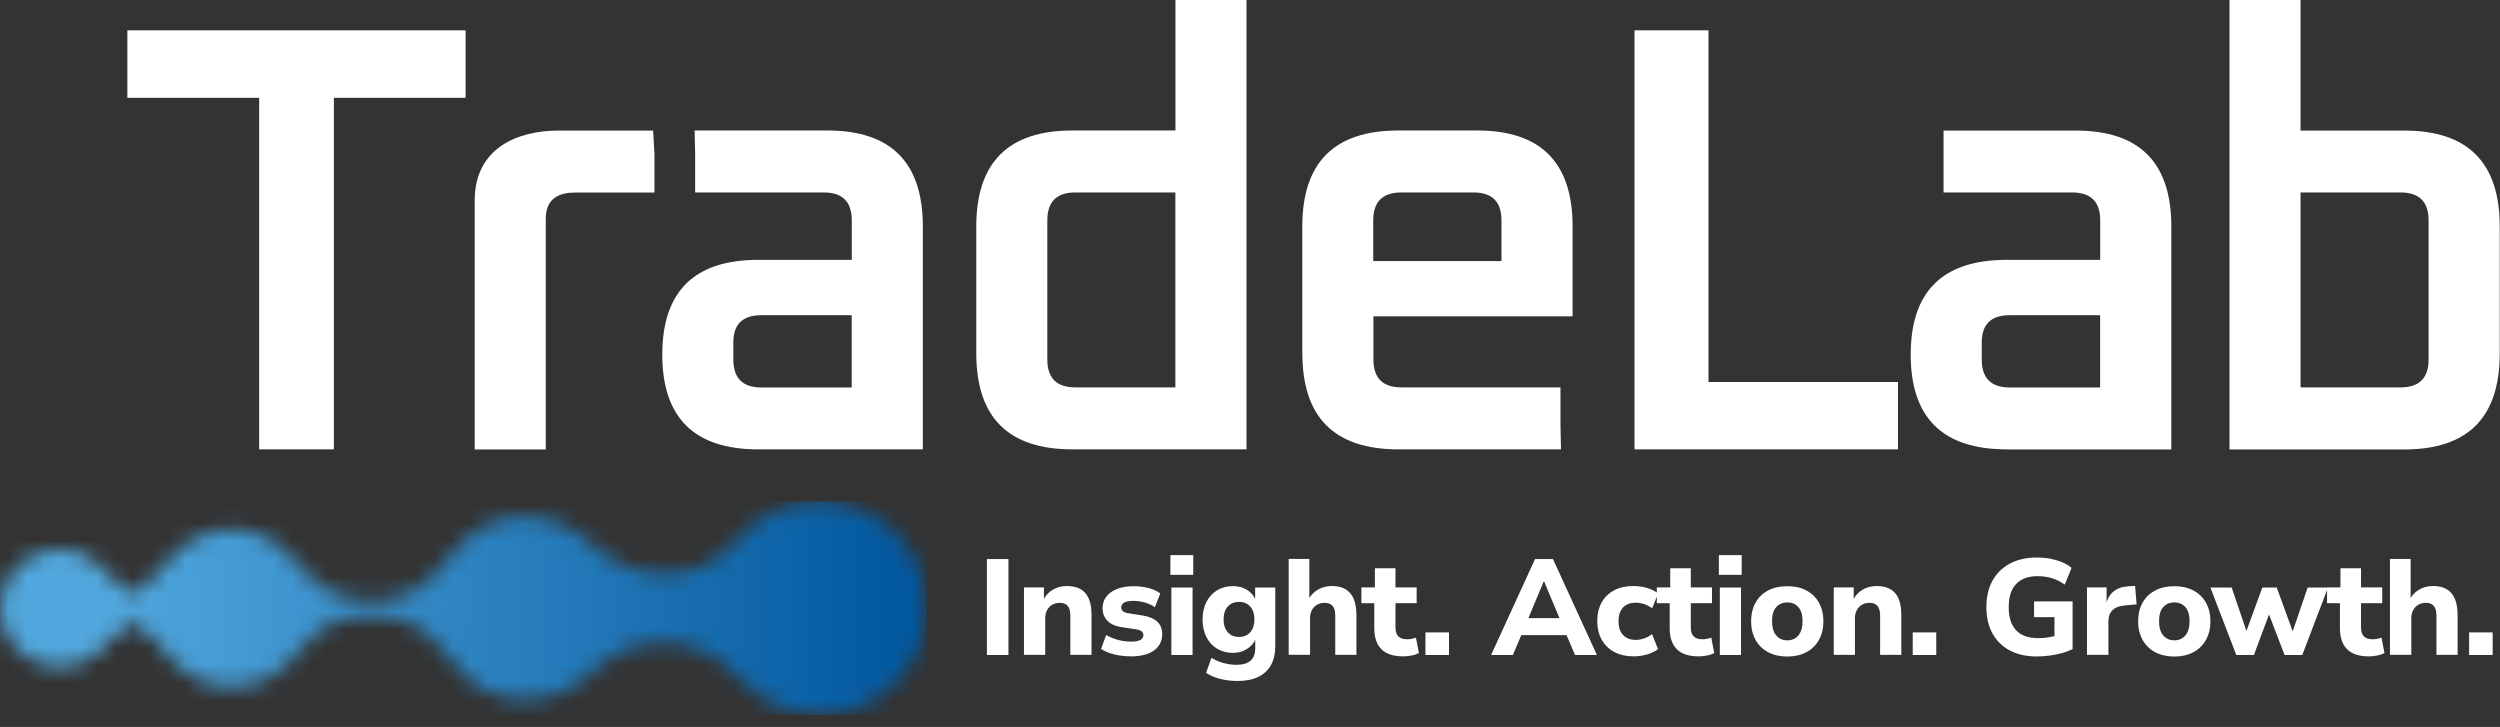
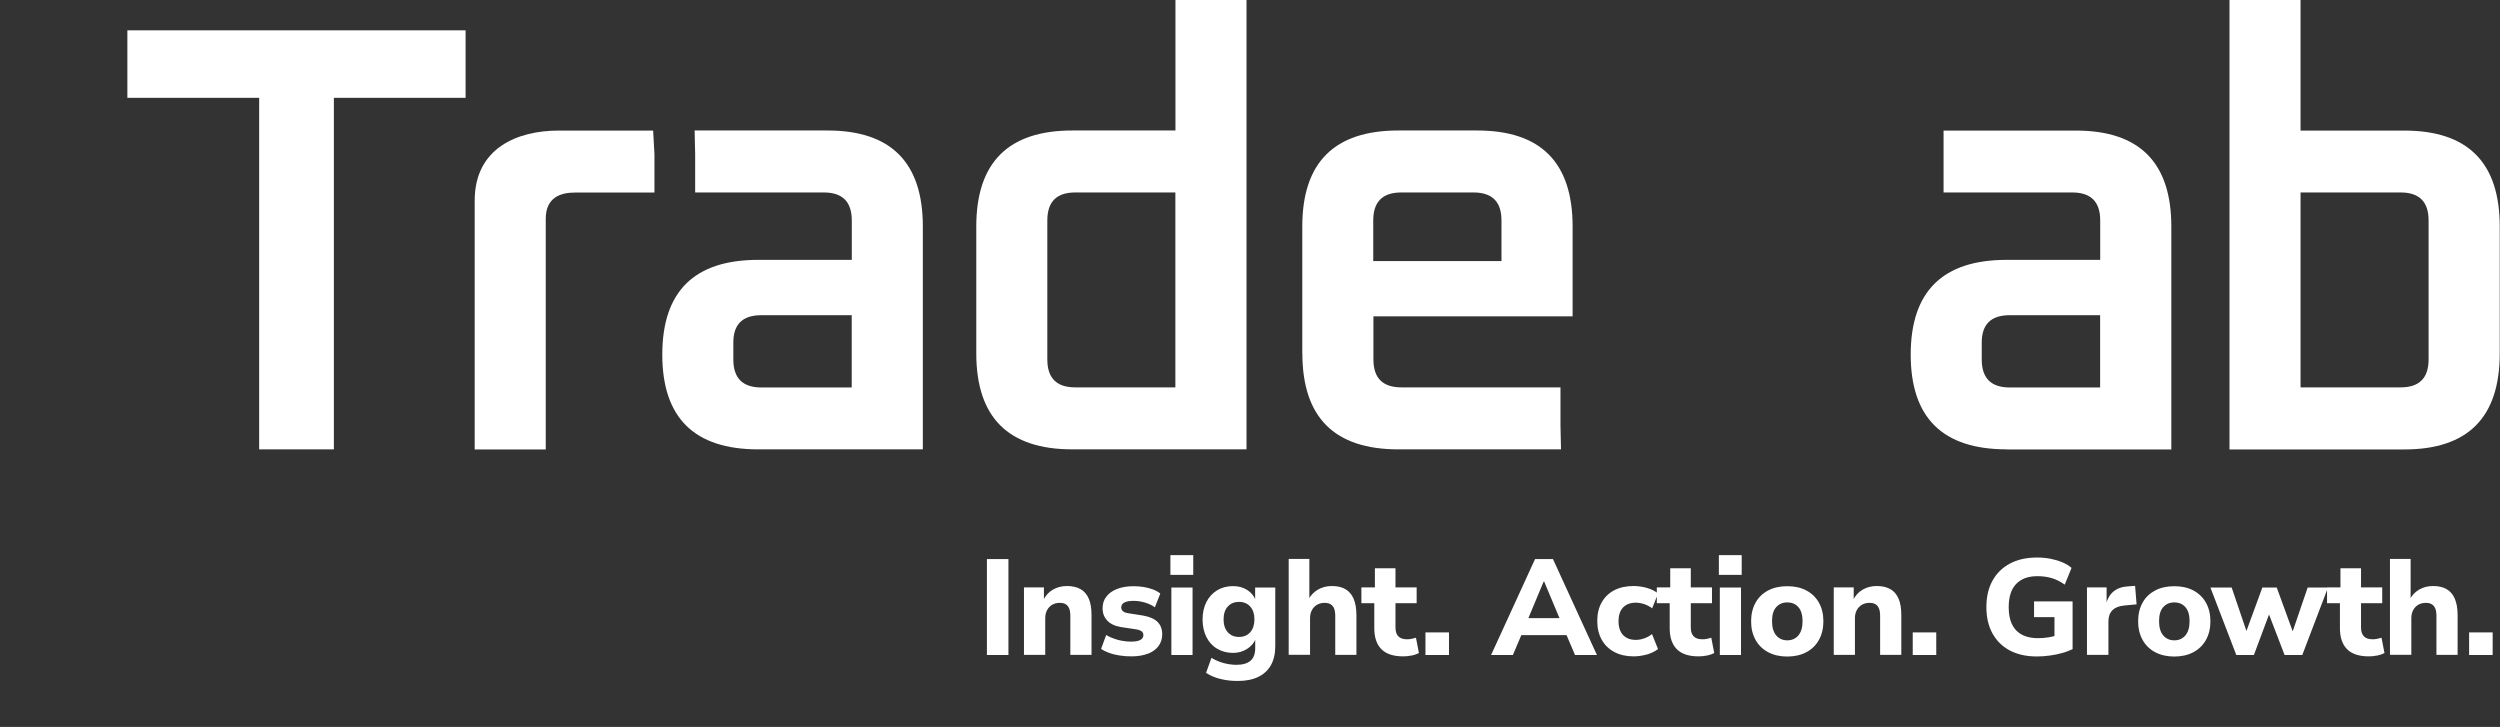
<svg xmlns="http://www.w3.org/2000/svg" width="141" height="41" viewBox="0 0 141 41" fill="none">
  <rect x="0" y="0" width="141" height="41" fill="#333333" stroke="none" />
  <g clip-path="url(#clip0_4726_1904)">
    <path d="M7.184 5.517V1.711H26.259V5.517H18.83V25.344H14.617V5.517H7.184Z" fill="white" />
    <path d="M26.773 25.343V11.312C26.773 8.358 29.173 7.365 31.498 7.365H36.837L36.911 8.702V10.86H32.422C31.645 10.86 30.78 11.116 30.78 12.335V25.348H26.773V25.343Z" fill="white" />
    <path d="M41.36 20.275C41.36 21.327 41.886 21.853 42.934 21.853H48.037V17.777H42.934C41.881 17.777 41.36 18.294 41.36 19.316V20.275ZM42.766 25.344C39.158 25.344 37.353 23.564 37.353 20C37.353 16.435 39.158 14.656 42.766 14.656H48.041V12.428C48.041 11.381 47.515 10.855 46.468 10.855H39.207V8.697L39.177 7.36H46.67C50.254 7.36 52.048 9.164 52.048 12.773V25.344H42.766Z" fill="white" />
    <path d="M59.069 20.275C59.069 21.327 59.595 21.848 60.642 21.848H66.291V10.855H60.642C59.59 10.855 59.069 11.381 59.069 12.428V20.27V20.275ZM55.062 19.93V12.773C55.062 9.164 56.867 7.36 60.475 7.36H66.296V0H70.303V25.343H60.475C56.867 25.343 55.062 23.539 55.062 19.93Z" fill="white" />
    <path d="M77.456 14.724H84.683V12.428C84.683 11.377 84.157 10.855 83.105 10.855H79.029C77.977 10.855 77.451 11.381 77.451 12.428V14.724H77.456ZM73.449 19.931V12.773C73.449 9.164 75.254 7.36 78.862 7.36H83.316C86.9 7.36 88.695 9.164 88.695 12.773V17.841H77.461V20.275C77.461 21.327 77.987 21.848 79.039 21.848H88.011V24.006L88.041 25.344H78.867C75.258 25.344 73.454 23.539 73.454 19.931" fill="white" />
-     <path d="M92.186 25.344V1.711H96.359V21.544H107.047V25.344H92.186Z" fill="white" />
    <path d="M111.77 20.275C111.77 21.327 112.296 21.853 113.344 21.853H118.447V17.777H113.344C112.292 17.777 111.77 18.294 111.77 19.316V20.275ZM113.176 25.343C109.568 25.343 107.764 23.564 107.764 20C107.764 16.435 109.568 14.656 113.176 14.656H118.452V12.428C118.452 11.381 117.926 10.855 116.878 10.855H109.617V7.365H117.085C120.669 7.365 122.463 9.169 122.463 12.778V25.348H113.181L113.176 25.343Z" fill="white" />
    <path d="M129.751 21.848H135.4C136.447 21.848 136.973 21.322 136.973 20.27V12.428C136.973 11.381 136.447 10.855 135.4 10.855H129.751V21.848ZM125.744 25.343V0H129.751V7.365H135.606C139.19 7.365 140.985 9.169 140.985 12.777V19.935C140.985 23.544 139.19 25.348 135.606 25.348H125.744V25.343Z" fill="white" />
    <mask id="mask0_4726_1904" style="mask-type:luminance" maskUnits="userSpaceOnUse" x="0" y="28" width="53" height="13">
-       <path d="M44.041 28.696C41.293 29.778 41.106 32.369 37.404 32.369C36.824 32.369 36.263 32.28 35.737 32.113C35.192 31.941 34.68 31.69 34.218 31.371C33.894 31.145 33.648 30.918 33.397 30.692C33.186 30.5 32.969 30.309 32.719 30.122C32.281 29.802 31.794 29.552 31.268 29.38C30.762 29.217 30.221 29.124 29.656 29.124C28.933 29.124 28.245 29.271 27.625 29.537C24.907 30.697 24.907 33.858 20.949 33.858C17.306 33.858 17.159 31.243 14.853 30.23C14.307 29.989 13.703 29.856 13.063 29.856C12.424 29.856 11.785 29.999 11.23 30.25C9.45 31.056 9.199 32.536 7.444 33.529C6.933 33.214 6.461 32.826 6.033 32.339C5.827 32.103 5.62 31.867 5.37 31.671C5.084 31.449 4.76 31.272 4.411 31.149C4.072 31.036 3.713 30.972 3.334 30.972C2.415 30.972 1.579 31.346 0.979 31.946C0.379 32.551 0.006 33.381 0.006 34.301C0.006 35.22 0.379 36.056 0.979 36.656C1.584 37.26 2.415 37.634 3.334 37.634C3.723 37.634 4.096 37.57 4.44 37.447C4.799 37.319 5.134 37.133 5.424 36.897C5.66 36.71 5.861 36.474 6.068 36.238C6.49 35.756 6.953 35.377 7.449 35.073C9.244 36.085 9.44 37.545 11.235 38.357C11.795 38.612 12.415 38.75 13.068 38.75C13.722 38.75 14.391 38.598 14.971 38.327C17.223 37.26 17.306 34.724 20.954 34.724C25.29 34.724 24.887 38.322 28.23 39.281C28.682 39.414 29.164 39.483 29.661 39.483C30.241 39.483 30.801 39.389 31.323 39.212C31.863 39.025 32.365 38.76 32.807 38.416C33.038 38.244 33.205 38.086 33.382 37.924C33.525 37.796 33.667 37.658 33.844 37.516C34.336 37.108 34.901 36.783 35.516 36.562C36.111 36.351 36.745 36.233 37.409 36.233C38.072 36.233 38.746 36.356 39.356 36.582C41.48 37.373 41.863 39.02 43.987 39.886C44.685 40.171 45.452 40.328 46.258 40.328C47.925 40.328 49.429 39.655 50.52 38.563C51.612 37.472 52.285 35.967 52.285 34.306C52.285 32.644 51.612 31.135 50.52 30.043C49.434 28.952 47.925 28.278 46.258 28.278C45.481 28.278 44.734 28.426 44.051 28.696" fill="white" />
-     </mask>
+       </mask>
    <g mask="url(#mask0_4726_1904)">
-       <path d="M52.275 28.278H0V40.328H52.275V28.278Z" fill="url(#paint0_linear_4726_1904)" />
-     </g>
+       </g>
    <path d="M140.586 35.667H139.258V36.941H140.586V35.667ZM135.999 36.941V34.861C135.999 34.694 136.033 34.541 136.102 34.414C136.171 34.281 136.269 34.183 136.387 34.109C136.51 34.04 136.653 34.001 136.815 34.001C136.948 34.001 137.061 34.025 137.149 34.079C137.238 34.133 137.306 34.212 137.351 34.32C137.395 34.428 137.415 34.571 137.415 34.743V36.936H138.609V34.694C138.609 34.32 138.555 34.011 138.452 33.77C138.349 33.529 138.196 33.347 137.99 33.229C137.788 33.111 137.533 33.052 137.228 33.052C136.923 33.052 136.667 33.121 136.431 33.258C136.2 33.396 136.023 33.588 135.9 33.834H135.959V31.523H134.794V36.931H135.989L135.999 36.941ZM134.072 36.975C134.224 36.941 134.362 36.896 134.485 36.833L134.317 35.967C134.229 35.992 134.145 36.016 134.062 36.031C133.978 36.051 133.895 36.056 133.821 36.056C133.595 36.056 133.428 36.002 133.324 35.889C133.216 35.78 133.162 35.613 133.162 35.392V34.02H134.357V33.13H133.162V32.049H132.002V33.13H131.245V34.02H131.972V35.431C131.972 35.948 132.105 36.341 132.371 36.611C132.636 36.882 133.049 37.019 133.605 37.019C133.762 37.019 133.919 37.005 134.072 36.97M127.12 36.941L128.128 34.242H127.813L128.851 36.941H129.849L131.299 33.136H130.153L129.268 35.726H129.352L128.408 33.136H127.597L126.648 35.726H126.746L125.866 33.136H124.667L126.127 36.941H127.125H127.12ZM122.007 35.839C121.85 35.653 121.771 35.387 121.771 35.033C121.771 34.679 121.85 34.414 122.007 34.242C122.164 34.065 122.371 33.976 122.631 33.976C122.892 33.976 123.103 34.065 123.256 34.242C123.413 34.419 123.492 34.684 123.492 35.033C123.492 35.382 123.413 35.653 123.256 35.839C123.098 36.021 122.892 36.115 122.631 36.115C122.371 36.115 122.164 36.021 122.007 35.839ZM123.708 36.783C124.013 36.621 124.249 36.39 124.416 36.09C124.583 35.79 124.667 35.441 124.667 35.043C124.667 34.645 124.583 34.291 124.416 33.991C124.249 33.696 124.013 33.465 123.708 33.303C123.403 33.14 123.044 33.062 122.631 33.062C122.218 33.062 121.855 33.14 121.55 33.303C121.245 33.465 121.004 33.691 120.842 33.991C120.675 34.286 120.591 34.64 120.591 35.043C120.591 35.446 120.675 35.79 120.842 36.09C121.009 36.39 121.245 36.621 121.55 36.783C121.855 36.946 122.218 37.029 122.631 37.029C123.044 37.029 123.403 36.946 123.708 36.783ZM118.915 36.941V35.043C118.915 34.782 118.988 34.576 119.136 34.423C119.283 34.271 119.5 34.183 119.79 34.153L120.503 34.084L120.419 33.042L120.011 33.072C119.677 33.091 119.406 33.19 119.2 33.362C118.993 33.534 118.856 33.775 118.782 34.075H118.812V33.13H117.705V36.936H118.91L118.915 36.941ZM115.596 36.975C115.842 36.941 116.073 36.896 116.299 36.833C116.521 36.773 116.717 36.695 116.894 36.611V33.917H114.721V34.807H115.872V36.287L116.117 35.795C115.931 35.864 115.744 35.913 115.552 35.943C115.36 35.977 115.154 35.992 114.947 35.992C114.402 35.992 113.989 35.844 113.708 35.549C113.428 35.254 113.291 34.817 113.291 34.242C113.291 33.666 113.428 33.234 113.708 32.939C113.989 32.644 114.387 32.496 114.908 32.496C115.193 32.496 115.464 32.531 115.714 32.605C115.965 32.678 116.211 32.801 116.452 32.973L116.835 32.029C116.698 31.906 116.525 31.803 116.319 31.715C116.112 31.626 115.886 31.562 115.645 31.513C115.405 31.469 115.154 31.444 114.893 31.444C114.298 31.444 113.792 31.557 113.364 31.784C112.937 32.01 112.607 32.334 112.376 32.752C112.145 33.17 112.032 33.666 112.032 34.242C112.032 34.817 112.145 35.299 112.371 35.717C112.597 36.13 112.922 36.454 113.34 36.68C113.762 36.906 114.274 37.024 114.869 37.024C115.11 37.024 115.35 37.01 115.596 36.975ZM109.205 35.667H107.878V36.941H109.205V35.667ZM104.618 36.941V34.861C104.618 34.694 104.653 34.541 104.721 34.414C104.79 34.281 104.889 34.183 105.012 34.109C105.134 34.04 105.277 34.001 105.439 34.001C105.577 34.001 105.69 34.025 105.778 34.079C105.867 34.133 105.931 34.212 105.975 34.32C106.019 34.428 106.039 34.571 106.039 34.743V36.936H107.234V34.694C107.234 34.32 107.185 34.011 107.081 33.77C106.978 33.529 106.826 33.347 106.619 33.229C106.413 33.111 106.157 33.052 105.852 33.052C105.547 33.052 105.287 33.121 105.051 33.258C104.815 33.396 104.633 33.598 104.51 33.858H104.549V33.13H103.424V36.936H104.618V36.941ZM100.179 35.839C100.022 35.653 99.943 35.387 99.943 35.033C99.943 34.679 100.022 34.414 100.179 34.242C100.336 34.065 100.543 33.976 100.803 33.976C101.064 33.976 101.275 34.065 101.428 34.242C101.585 34.419 101.664 34.684 101.664 35.033C101.664 35.382 101.585 35.653 101.428 35.839C101.27 36.021 101.064 36.115 100.803 36.115C100.543 36.115 100.336 36.021 100.179 35.839ZM101.88 36.783C102.185 36.621 102.421 36.39 102.588 36.09C102.755 35.79 102.839 35.441 102.839 35.043C102.839 34.645 102.755 34.291 102.588 33.991C102.421 33.696 102.185 33.465 101.88 33.303C101.575 33.14 101.216 33.062 100.803 33.062C100.39 33.062 100.026 33.14 99.722 33.303C99.417 33.465 99.176 33.691 99.014 33.991C98.847 34.286 98.763 34.64 98.763 35.043C98.763 35.446 98.847 35.79 99.014 36.09C99.181 36.39 99.417 36.621 99.722 36.783C100.026 36.946 100.39 37.029 100.803 37.029C101.216 37.029 101.575 36.946 101.88 36.783ZM98.193 33.136H96.998V36.941H98.193V33.136ZM98.232 31.311H96.944V32.423H98.232V31.311ZM96.27 36.975C96.423 36.941 96.561 36.896 96.683 36.833L96.516 35.967C96.428 35.992 96.344 36.016 96.261 36.031C96.177 36.051 96.094 36.056 96.02 36.056C95.794 36.056 95.626 36.002 95.523 35.889C95.415 35.78 95.361 35.613 95.361 35.392V34.02H96.556V33.13H95.361V32.049H94.201V33.13H93.444V34.02H94.171V35.431C94.171 35.948 94.304 36.341 94.569 36.611C94.835 36.882 95.248 37.019 95.803 37.019C95.961 37.019 96.118 37.005 96.27 36.97M92.903 36.911C93.149 36.833 93.355 36.734 93.512 36.606L93.173 35.761C93.05 35.864 92.908 35.943 92.741 36.002C92.573 36.061 92.416 36.09 92.259 36.09C91.954 36.09 91.713 35.997 91.541 35.815C91.369 35.628 91.285 35.372 91.285 35.038C91.285 34.704 91.369 34.443 91.541 34.261C91.713 34.084 91.954 33.991 92.259 33.991C92.411 33.991 92.573 34.02 92.741 34.075C92.908 34.133 93.055 34.212 93.183 34.31L93.512 33.475C93.36 33.342 93.158 33.239 92.908 33.165C92.657 33.091 92.396 33.052 92.131 33.052C91.718 33.052 91.354 33.13 91.049 33.288C90.745 33.445 90.504 33.676 90.337 33.971C90.169 34.266 90.086 34.62 90.086 35.023C90.086 35.426 90.169 35.78 90.337 36.08C90.504 36.38 90.745 36.611 91.049 36.773C91.354 36.936 91.718 37.019 92.131 37.019C92.396 37.019 92.652 36.98 92.903 36.906M87.092 32.801L88.075 35.151L88.281 34.861H85.877L86.079 35.151L87.062 32.801H87.092ZM85.327 36.941L85.966 35.436L85.474 35.82H88.68L88.188 35.436L88.832 36.941H90.066L87.588 31.533H86.576L84.098 36.941H85.327ZM81.723 35.667H80.396V36.941H81.723V35.667ZM79.614 36.975C79.766 36.941 79.904 36.896 80.027 36.833L79.86 35.967C79.772 35.992 79.688 36.016 79.604 36.031C79.521 36.051 79.437 36.056 79.363 36.056C79.137 36.056 78.97 36.002 78.867 35.889C78.759 35.78 78.705 35.613 78.705 35.392V34.02H79.899V33.13H78.705V32.049H77.544V33.13H76.782V34.02H77.51V35.431C77.51 35.948 77.643 36.341 77.908 36.611C78.174 36.882 78.587 37.019 79.142 37.019C79.299 37.019 79.457 37.005 79.609 36.97M73.887 36.941V34.861C73.887 34.694 73.921 34.541 73.99 34.414C74.059 34.281 74.157 34.183 74.28 34.109C74.403 34.04 74.546 34.001 74.708 34.001C74.841 34.001 74.954 34.025 75.042 34.079C75.13 34.133 75.199 34.212 75.244 34.32C75.288 34.428 75.308 34.571 75.308 34.743V36.936H76.502V34.694C76.502 34.32 76.448 34.011 76.345 33.77C76.242 33.529 76.084 33.347 75.883 33.229C75.681 33.111 75.425 33.052 75.121 33.052C74.816 33.052 74.56 33.121 74.324 33.258C74.093 33.396 73.911 33.588 73.788 33.834H73.847V31.523H72.682V36.931H73.877L73.887 36.941ZM69.246 35.657C69.088 35.48 69.01 35.24 69.01 34.93C69.01 34.62 69.088 34.389 69.246 34.212C69.403 34.035 69.615 33.947 69.88 33.947C70.145 33.947 70.357 34.035 70.514 34.212C70.671 34.389 70.75 34.625 70.75 34.93C70.75 35.235 70.671 35.48 70.514 35.657C70.357 35.834 70.145 35.923 69.88 35.923C69.615 35.923 69.403 35.834 69.246 35.657ZM70.962 38.179C71.276 38.027 71.517 37.806 71.679 37.516C71.841 37.226 71.925 36.867 71.925 36.449V33.136H70.79V33.843H70.814C70.725 33.607 70.568 33.421 70.342 33.273C70.116 33.13 69.85 33.057 69.546 33.057C69.201 33.057 68.902 33.136 68.646 33.293C68.39 33.45 68.189 33.666 68.041 33.952C67.899 34.232 67.825 34.561 67.825 34.94C67.825 35.318 67.899 35.643 68.041 35.928C68.184 36.213 68.385 36.434 68.646 36.587C68.906 36.744 69.206 36.823 69.546 36.823C69.836 36.823 70.101 36.749 70.332 36.601C70.563 36.454 70.725 36.267 70.819 36.036H70.794V36.567C70.794 36.877 70.706 37.113 70.529 37.265C70.352 37.417 70.086 37.496 69.728 37.496C69.58 37.496 69.423 37.481 69.256 37.452C69.088 37.422 68.926 37.378 68.769 37.319C68.612 37.26 68.464 37.187 68.326 37.103L68.022 37.949C68.253 38.101 68.523 38.219 68.833 38.293C69.142 38.371 69.467 38.406 69.806 38.406C70.263 38.406 70.647 38.332 70.962 38.179ZM67.26 33.136H66.065V36.941H67.26V33.136ZM67.299 31.311H66.011V32.423H67.299V31.311ZM64.728 36.877C64.988 36.778 65.19 36.636 65.332 36.449C65.475 36.262 65.549 36.036 65.549 35.776C65.549 35.48 65.46 35.245 65.278 35.068C65.096 34.895 64.821 34.778 64.452 34.714L63.631 34.586C63.499 34.566 63.4 34.527 63.336 34.473C63.273 34.419 63.238 34.35 63.238 34.261C63.238 34.143 63.292 34.05 63.405 33.986C63.518 33.922 63.7 33.888 63.951 33.888C64.079 33.888 64.216 33.902 64.364 33.932C64.511 33.961 64.649 34.001 64.782 34.055C64.915 34.109 65.032 34.173 65.136 34.251L65.441 33.475C65.318 33.376 65.175 33.298 65.013 33.239C64.851 33.18 64.678 33.136 64.497 33.106C64.31 33.077 64.128 33.062 63.936 33.062C63.572 33.062 63.258 33.116 62.997 33.219C62.732 33.322 62.535 33.47 62.392 33.657C62.25 33.843 62.186 34.06 62.186 34.31C62.186 34.586 62.275 34.817 62.452 35.004C62.629 35.191 62.889 35.313 63.228 35.367L64.074 35.495C64.212 35.515 64.315 35.554 64.384 35.603C64.452 35.653 64.487 35.726 64.487 35.825C64.487 35.938 64.433 36.026 64.32 36.09C64.207 36.154 64.03 36.188 63.789 36.188C63.631 36.188 63.469 36.174 63.302 36.144C63.135 36.115 62.973 36.075 62.82 36.016C62.663 35.962 62.52 35.894 62.388 35.815L62.102 36.596C62.235 36.69 62.388 36.764 62.565 36.828C62.742 36.892 62.933 36.936 63.15 36.97C63.361 37.005 63.582 37.019 63.813 37.019C64.162 37.019 64.467 36.97 64.728 36.872M58.951 36.941V34.861C58.951 34.694 58.986 34.541 59.054 34.414C59.123 34.281 59.221 34.183 59.34 34.109C59.462 34.04 59.605 34.001 59.767 34.001C59.905 34.001 60.018 34.025 60.106 34.079C60.195 34.133 60.259 34.212 60.303 34.32C60.347 34.428 60.367 34.571 60.367 34.743V36.936H61.562V34.694C61.562 34.32 61.513 34.011 61.409 33.77C61.306 33.529 61.154 33.347 60.947 33.229C60.741 33.111 60.485 33.052 60.18 33.052C59.875 33.052 59.615 33.121 59.379 33.258C59.143 33.396 58.961 33.598 58.838 33.858H58.877V33.13H57.752V36.936H58.946L58.951 36.941ZM56.876 31.533H55.662V36.941H56.876V31.533Z" fill="white" />
  </g>
  <defs>
    <linearGradient id="paint0_linear_4726_1904" x1="-0.013" y1="33.886" x2="52.262" y2="33.886" gradientUnits="userSpaceOnUse">
      <stop stop-color="#51A8DE" />
      <stop offset="0.11" stop-color="#51A8DE" />
      <stop offset="1" stop-color="#00569D" />
    </linearGradient>
    <clipPath id="clip0_4726_1904">
      <rect width="140.984" height="40.328" fill="white" />
    </clipPath>
  </defs>
</svg>